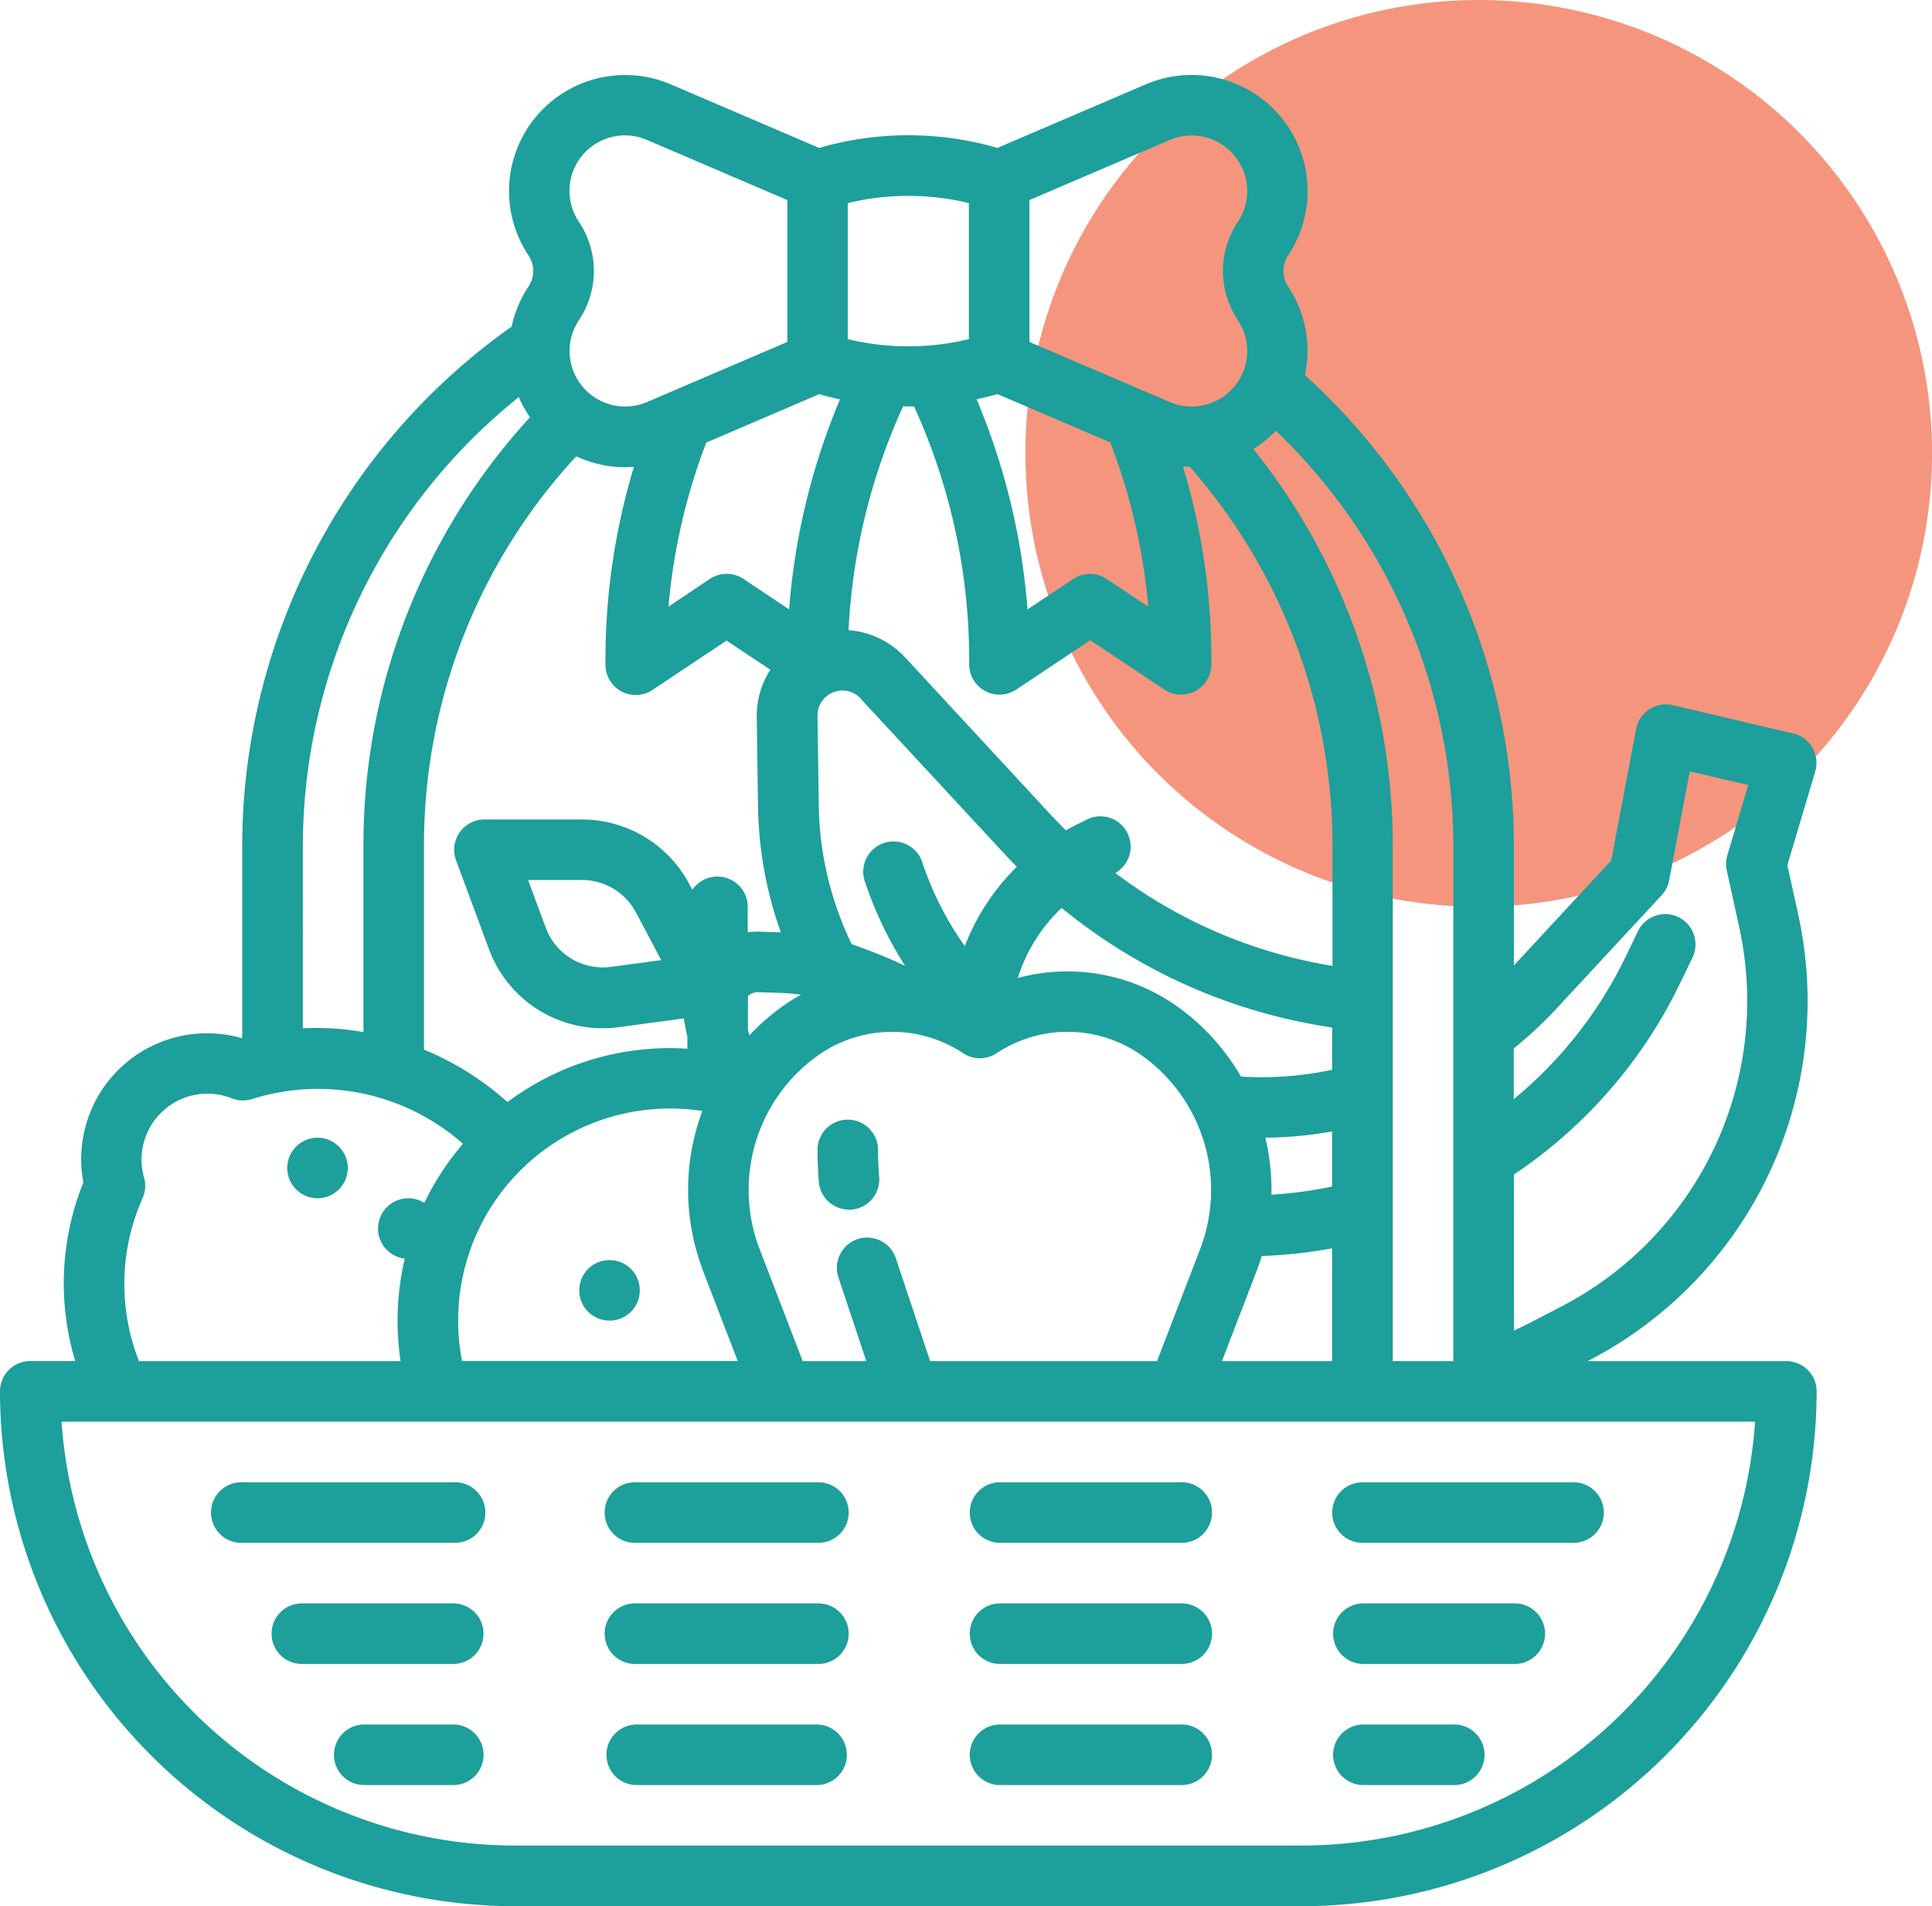
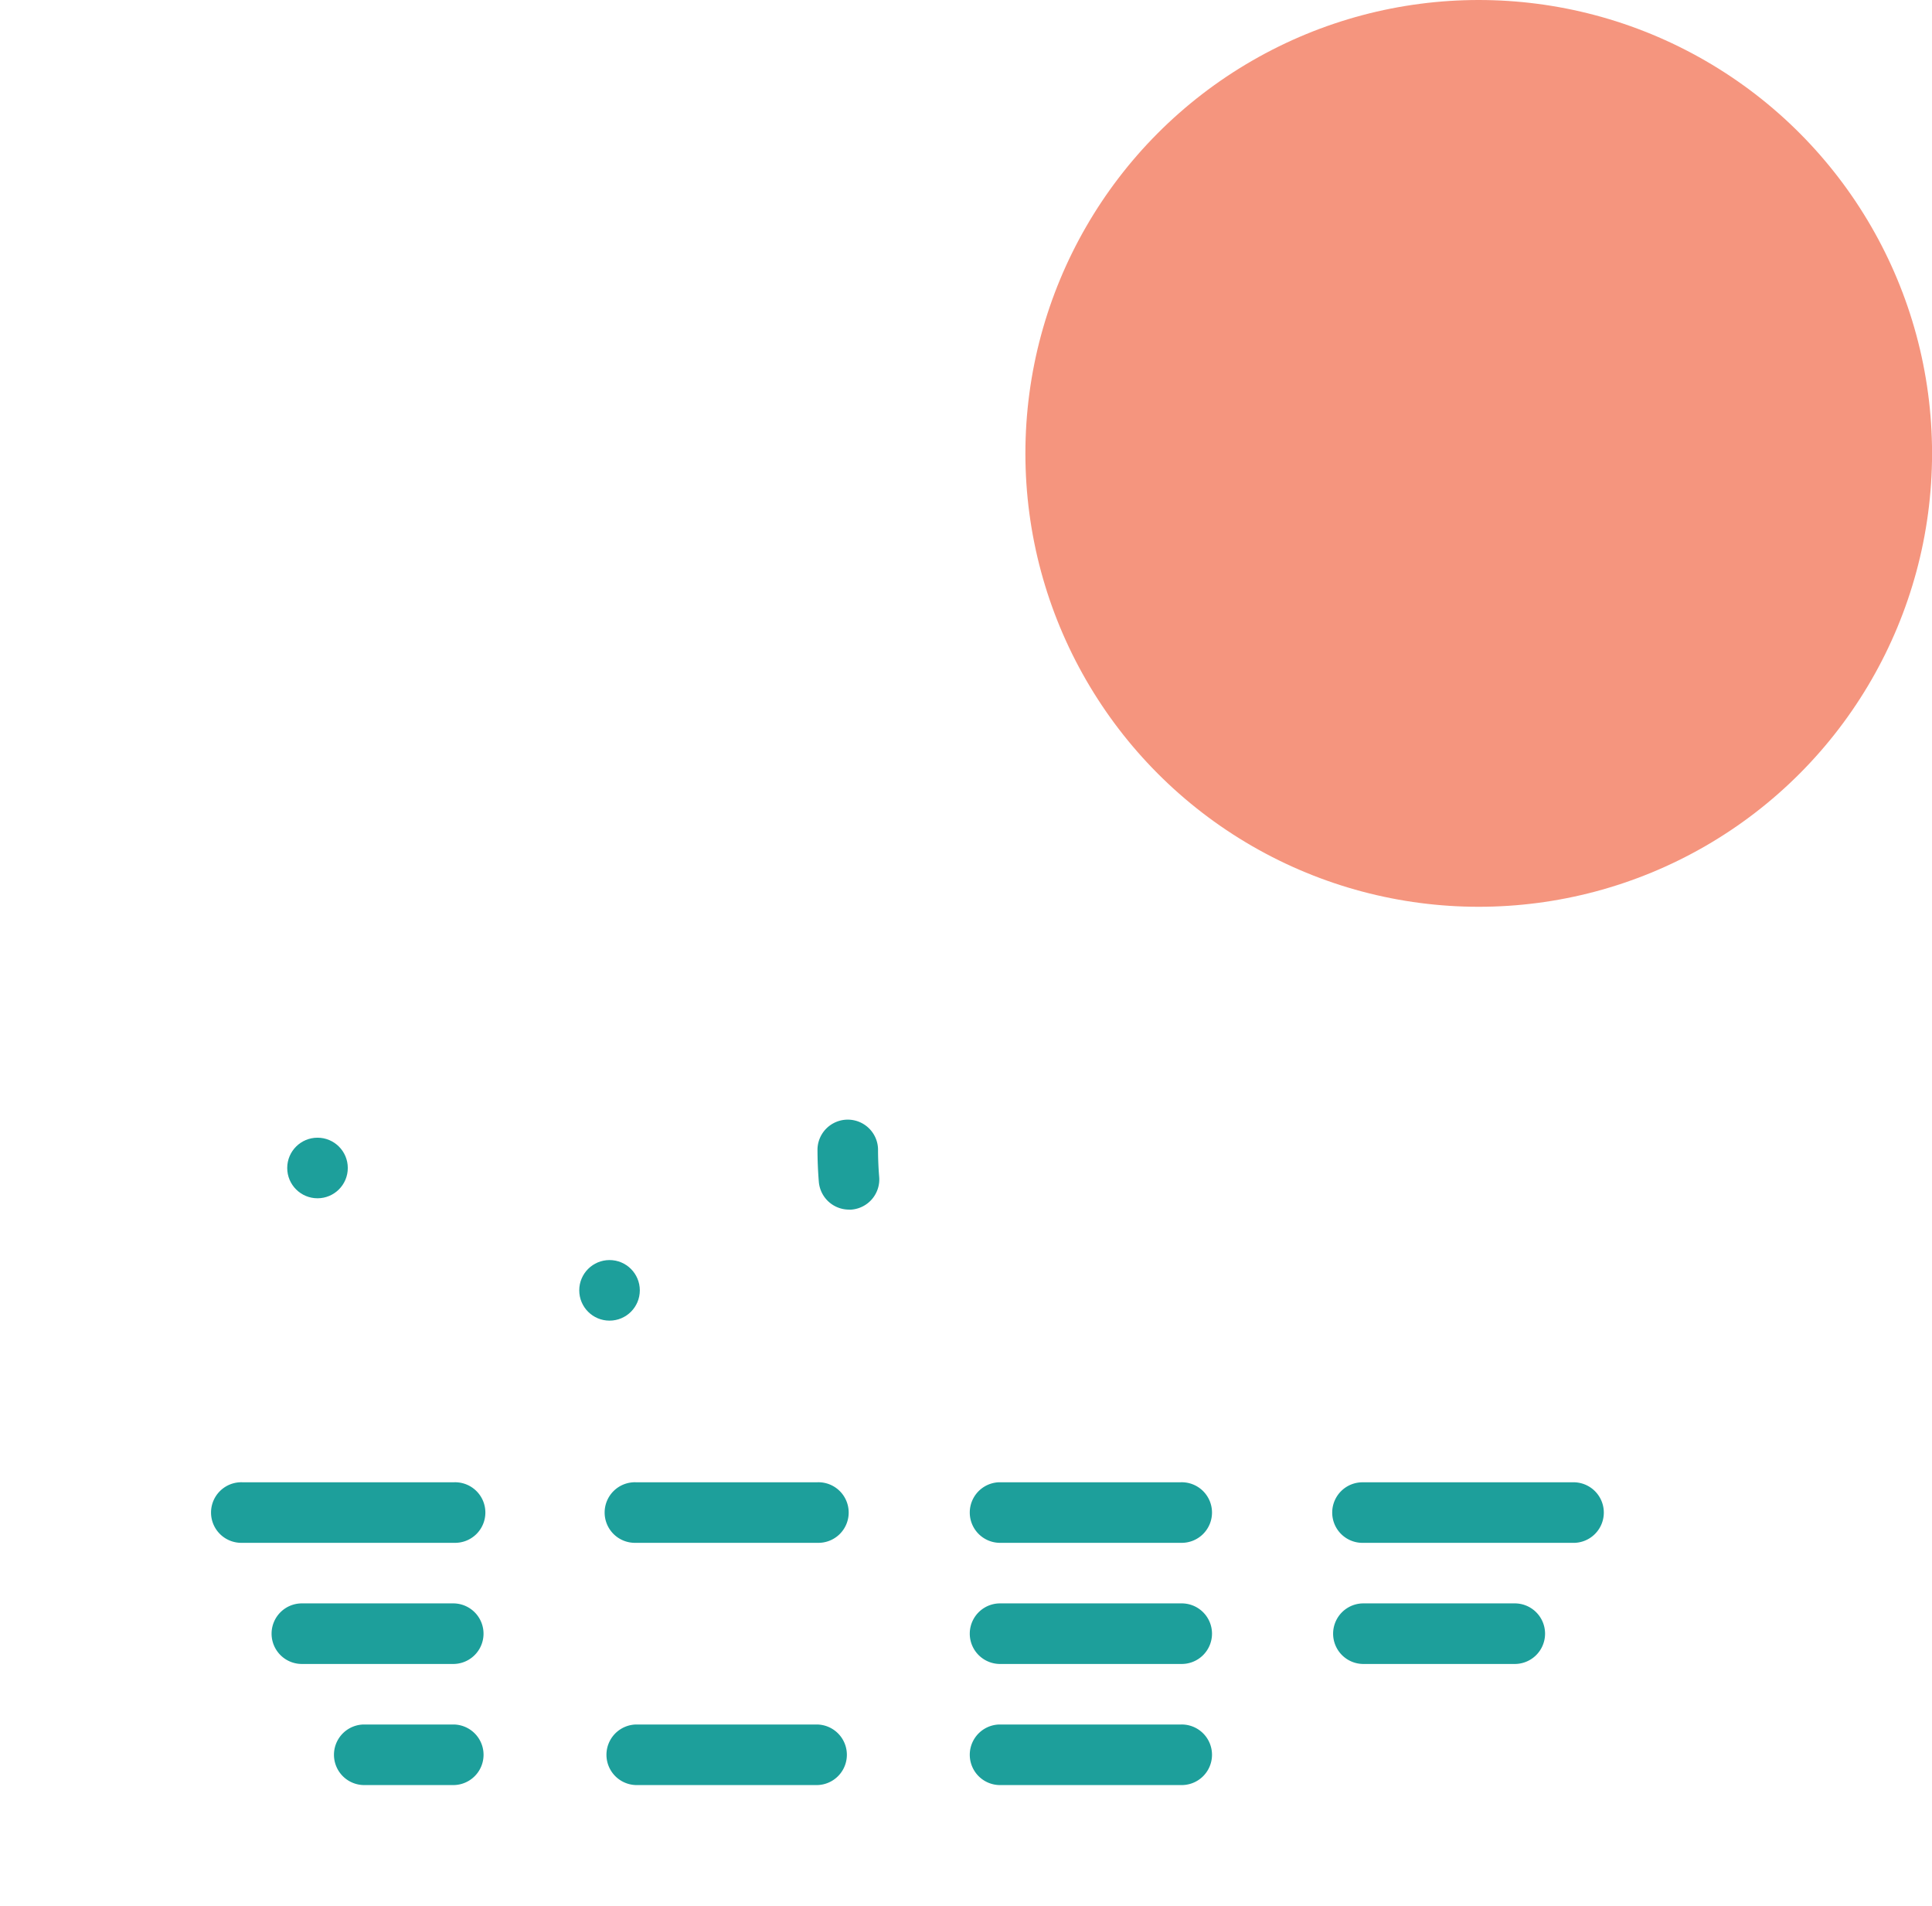
<svg xmlns="http://www.w3.org/2000/svg" viewBox="12.5 13.5 70.81 69.85">
  <g id="Group_37148" data-name="Group 37148" transform="translate(5132.5 3449.5)">
    <g id="Group_37147" data-name="Group 37147" transform="translate(1.758 2.748)">
      <circle id="Ellipse_2531" data-name="Ellipse 2531" cx="16.615" cy="16.615" r="16.615" transform="translate(-5084.176 -3438.748)" fill="#f16848" opacity="0.7" />
      <g id="outline" transform="translate(-5137.758 -3448.217)">
        <circle id="Ellipse_2512" data-name="Ellipse 2512" cx="1.11" cy="1.11" r="1.11" transform="translate(26.527 51.161)" fill="#1d9f9b" />
        <circle id="Ellipse_2513" data-name="Ellipse 2513" cx="1.11" cy="1.11" r="1.11" transform="translate(37.23 55.645)" fill="#1d9f9b" />
        <path id="Path_73483" data-name="Path 73483" d="M233.244,291.325a1.11,1.11,0,0,0,1.016-1.2c-.028-.337-.042-.68-.042-1.02a1.11,1.11,0,0,0-2.219,0c0,.4.016.8.049,1.2a1.11,1.11,0,0,0,1.1,1.02Q233.2,291.329,233.244,291.325Z" transform="translate(-186.037 -237.529)" fill="#1d9f9b" />
-         <path id="Path_73484" data-name="Path 73484" d="M81.472,59.349H74.19l.1-.054a14.827,14.827,0,0,0,7.618-16.31l-.4-1.811,1.021-3.428a1.11,1.11,0,0,0-.81-1.4L77.31,35.311a1.11,1.11,0,0,0-1.344.874L75.053,41l-3.568,3.852V40.484a23.276,23.276,0,0,0-7.658-17.27,4.256,4.256,0,0,0-.617-3.246,1.022,1.022,0,0,1,0-1.136,4.255,4.255,0,0,0-5.217-6.271h0L52.558,14.89a11.725,11.725,0,0,0-6.535,0l-5.435-2.328a4.255,4.255,0,0,0-5.217,6.27,1.022,1.022,0,0,1,0,1.136,4.223,4.223,0,0,0-.618,1.47,23.327,23.327,0,0,0-9.876,19.046v7.034A4.613,4.613,0,0,0,19.056,52.8a9.887,9.887,0,0,0-.3,6.545H17.11A1.11,1.11,0,0,0,16,60.459,18.886,18.886,0,0,0,34.865,79.323H63.717A18.886,18.886,0,0,0,82.582,60.459,1.11,1.11,0,0,0,81.472,59.349Zm-9.987-6.837a17.683,17.683,0,0,0,6.1-7.026l.447-.927a1.11,1.11,0,1,0-2-.964l-.447.927a15.466,15.466,0,0,1-4.105,5.227V47.891a14.782,14.782,0,0,0,1.554-1.448L76.9,42.276a1.113,1.113,0,0,0,.276-.547l.757-3.992,2.143.5-.767,2.574a1.109,1.109,0,0,0-.021.554l.458,2.091a12.609,12.609,0,0,1-6.477,13.868l-1,.522c-.257.134-.518.261-.781.385ZM62.678,25.337c.028-.028.054-.056.081-.084a21.056,21.056,0,0,1,6.506,15.232V59.349H67.046V40.484A23.241,23.241,0,0,0,61.94,25.927a4.308,4.308,0,0,0,.739-.591ZM62.6,53.254a8.269,8.269,0,0,0-.224-2.093,14.63,14.63,0,0,0,2.446-.229V52.95a15.343,15.343,0,0,1-2.223.3Zm2.223,1.957v4.138H60.785l1.271-3.3c.07-.183.132-.368.189-.553a17.732,17.732,0,0,0,2.582-.281Zm-3.34-6.29a8.248,8.248,0,0,0-2.343-2.575,6.945,6.945,0,0,0-5.837-1.036,6.014,6.014,0,0,1,1.607-2.57,20.3,20.3,0,0,0,9.913,4.383v1.55A12.448,12.448,0,0,1,61.487,48.921ZM46.721,56.257l1.031,3.092H45.42l-1.577-4.1a6.051,6.051,0,0,1,2.131-7.1,4.712,4.712,0,0,1,5.324-.086,1.11,1.11,0,0,0,1.231,0,4.712,4.712,0,0,1,5.324.086,6.051,6.051,0,0,1,2.131,7.1l-1.577,4.1H50.091l-1.265-3.794a1.11,1.11,0,0,0-2.106.7ZM43.412,47.2V45.97a.529.529,0,0,1,.377-.142l.771.026a7.679,7.679,0,0,1,.8.067,6.812,6.812,0,0,0-.678.425,8.271,8.271,0,0,0-1.216,1.064c-.018-.071-.037-.142-.055-.213ZM58.79,42.724a18.182,18.182,0,0,1-1.912-1.264,1.11,1.11,0,0,0-1.022-1.969l-.468.234c-.109.055-.216.112-.322.171-.2-.2-.394-.394-.584-.6l-5.307-5.735a3.154,3.154,0,0,0-2.075-1,22.41,22.41,0,0,1,2-8.2c.065,0,.131,0,.2,0s.131,0,.2,0a22.385,22.385,0,0,1,2.022,9.267v.188a1.11,1.11,0,0,0,1.725.923l2.713-1.809,2.713,1.809a1.11,1.11,0,0,0,1.725-.923v-.188a24.346,24.346,0,0,0-1.042-7.066q.125.01.25.012a21.03,21.03,0,0,1,5.231,13.9v4.391A18.021,18.021,0,0,1,58.79,42.724ZM53.73,16.8l5.138-2.2h0a2.036,2.036,0,0,1,2.5,3,3.235,3.235,0,0,0,0,3.6,2.036,2.036,0,0,1-2.5,3L53.73,22ZM52.558,23.91l4.135,1.772A22.116,22.116,0,0,1,58.085,31.7l-1.52-1.013a1.11,1.11,0,0,0-1.231,0L53.659,31.8a24.667,24.667,0,0,0-1.866-7.7C52.05,24.047,52.306,23.984,52.558,23.91Zm-5.487-7a9.507,9.507,0,0,1,4.439,0v4.988a9.507,9.507,0,0,1-4.439,0Zm.474,18.164L52.853,40.8c.136.147.276.29.416.432a8.212,8.212,0,0,0-1.908,2.909,11.646,11.646,0,0,1-1.55-3.049,1.11,1.11,0,1,0-2.106.7,13.855,13.855,0,0,0,1.468,3.07,18.855,18.855,0,0,0-1.957-.791A12.084,12.084,0,0,1,46.009,39l-.047-3.3a.913.913,0,0,1,1.583-.633ZM46.788,24.1a24.68,24.68,0,0,0-1.866,7.7l-1.674-1.116a1.11,1.11,0,0,0-1.231,0L40.5,31.7a22.16,22.16,0,0,1,1.387-6.013l4.139-1.774c.253.074.508.137.765.194Zm-9.569-6.5a2.034,2.034,0,0,1,2.5-3h0l5.138,2.2V22l-5.138,2.2a2.036,2.036,0,0,1-2.5-3A3.235,3.235,0,0,0,37.219,17.6Zm-.1,8.59a4.217,4.217,0,0,0,1.783.4c.111,0,.221-.006.332-.014a24.368,24.368,0,0,0-1.043,7.065v.188a1.11,1.11,0,0,0,1.725.923l2.713-1.809,1.606,1.07a3.106,3.106,0,0,0-.5,1.724l.047,3.3a14.317,14.317,0,0,0,.837,4.6l-.763-.026a2.773,2.773,0,0,0-.451.021V42.7a1.11,1.11,0,0,0-2.029-.621l-.115-.217A4.456,4.456,0,0,0,37.331,39.5l-3.575,0h0a1.11,1.11,0,0,0-1.04,1.5l1.2,3.237a4.435,4.435,0,0,0,4.172,2.913,4.582,4.582,0,0,0,.608-.042l2.365-.318c0,.022.006.045.01.067.037.2.079.4.123.6V47.9q-.316-.021-.634-.021A9.935,9.935,0,0,0,34.6,49.856a10.713,10.713,0,0,0-3.06-1.922v-7.45A20.952,20.952,0,0,1,37.121,26.191Zm4.649,29.854,1.271,3.3H32.935a7.768,7.768,0,0,1,8.807-9.162,8.26,8.26,0,0,0,.029,5.858Zm-1.532-11.39L38.4,44.9A2.231,2.231,0,0,1,36,43.458l-.645-1.741H37.33a2.24,2.24,0,0,1,1.979,1.19ZM27.1,40.484a21.105,21.105,0,0,1,7.914-16.463,4.231,4.231,0,0,0,.411.74,23.156,23.156,0,0,0-6.105,15.723v6.806a10.038,10.038,0,0,0-2.219-.138ZM21.29,52.659a2.416,2.416,0,0,1,3.239-2.927,1.111,1.111,0,0,0,.731.005,8.03,8.03,0,0,1,7.708,1.647,10.015,10.015,0,0,0-1.416,2.166,1.109,1.109,0,1,0-.717,2.042,9.974,9.974,0,0,0-.264,2.273,10.085,10.085,0,0,0,.111,1.484H21.094a7.718,7.718,0,0,1,.128-5.962,1.112,1.112,0,0,0,.068-.728ZM63.717,77.1H34.865A16.668,16.668,0,0,1,18.256,61.568h62.07A16.668,16.668,0,0,1,63.717,77.1Z" transform="translate(0 0)" fill="#1d9f9b" />
        <path id="Path_73485" data-name="Path 73485" d="M80.878,384H73.11a1.11,1.11,0,1,0,0,2.219h7.768a1.11,1.11,0,1,0,0-2.219Z" transform="translate(-48.232 -320.212)" fill="#1d9f9b" />
        <path id="Path_73486" data-name="Path 73486" d="M183.768,384H177.11a1.11,1.11,0,1,0,0,2.219h6.658a1.11,1.11,0,1,0,0-2.219Z" transform="translate(-137.806 -320.212)" fill="#1d9f9b" />
        <path id="Path_73487" data-name="Path 73487" d="M279.768,384H273.11a1.11,1.11,0,0,0,0,2.219h6.658a1.11,1.11,0,1,0,0-2.219Z" transform="translate(-220.49 -320.212)" fill="#1d9f9b" />
        <path id="Path_73488" data-name="Path 73488" d="M368,385.11a1.11,1.11,0,0,0,1.11,1.11h7.768a1.11,1.11,0,0,0,0-2.219H369.11A1.11,1.11,0,0,0,368,385.11Z" transform="translate(-303.173 -320.212)" fill="#1d9f9b" />
        <path id="Path_73489" data-name="Path 73489" d="M94.658,416H89.11a1.11,1.11,0,1,0,0,2.219h5.548a1.11,1.11,0,0,0,0-2.219Z" transform="translate(-62.013 -347.773)" fill="#1d9f9b" />
-         <path id="Path_73490" data-name="Path 73490" d="M183.768,416H177.11a1.11,1.11,0,1,0,0,2.219h6.658a1.11,1.11,0,1,0,0-2.219Z" transform="translate(-137.806 -347.773)" fill="#1d9f9b" />
        <path id="Path_73491" data-name="Path 73491" d="M279.768,416H273.11a1.11,1.11,0,0,0,0,2.219h6.658a1.11,1.11,0,1,0,0-2.219Z" transform="translate(-220.49 -347.773)" fill="#1d9f9b" />
        <path id="Path_73492" data-name="Path 73492" d="M374.658,416H369.11a1.11,1.11,0,0,0,0,2.219h5.548a1.11,1.11,0,1,0,0-2.219Z" transform="translate(-303.173 -347.773)" fill="#1d9f9b" />
        <path id="Path_73493" data-name="Path 73493" d="M108.439,448H105.11a1.11,1.11,0,0,0,0,2.219h3.329a1.11,1.11,0,0,0,0-2.219Z" transform="translate(-75.793 -375.335)" fill="#1d9f9b" />
        <path id="Path_73494" data-name="Path 73494" d="M183.768,448H177.11a1.11,1.11,0,0,0,0,2.219h6.658a1.11,1.11,0,0,0,0-2.219Z" transform="translate(-137.806 -375.335)" fill="#1d9f9b" />
        <path id="Path_73495" data-name="Path 73495" d="M279.768,448H273.11a1.11,1.11,0,0,0,0,2.219h6.658a1.11,1.11,0,1,0,0-2.219Z" transform="translate(-220.49 -375.335)" fill="#1d9f9b" />
-         <path id="Path_73496" data-name="Path 73496" d="M372.439,448H369.11a1.11,1.11,0,0,0,0,2.219h3.329a1.11,1.11,0,1,0,0-2.219Z" transform="translate(-303.173 -375.335)" fill="#1d9f9b" />
      </g>
    </g>
    <rect id="Rectangle_26699" data-name="Rectangle 26699" width="96" height="96" transform="translate(-5132.5 -3449.5)" fill="none" />
  </g>
</svg>